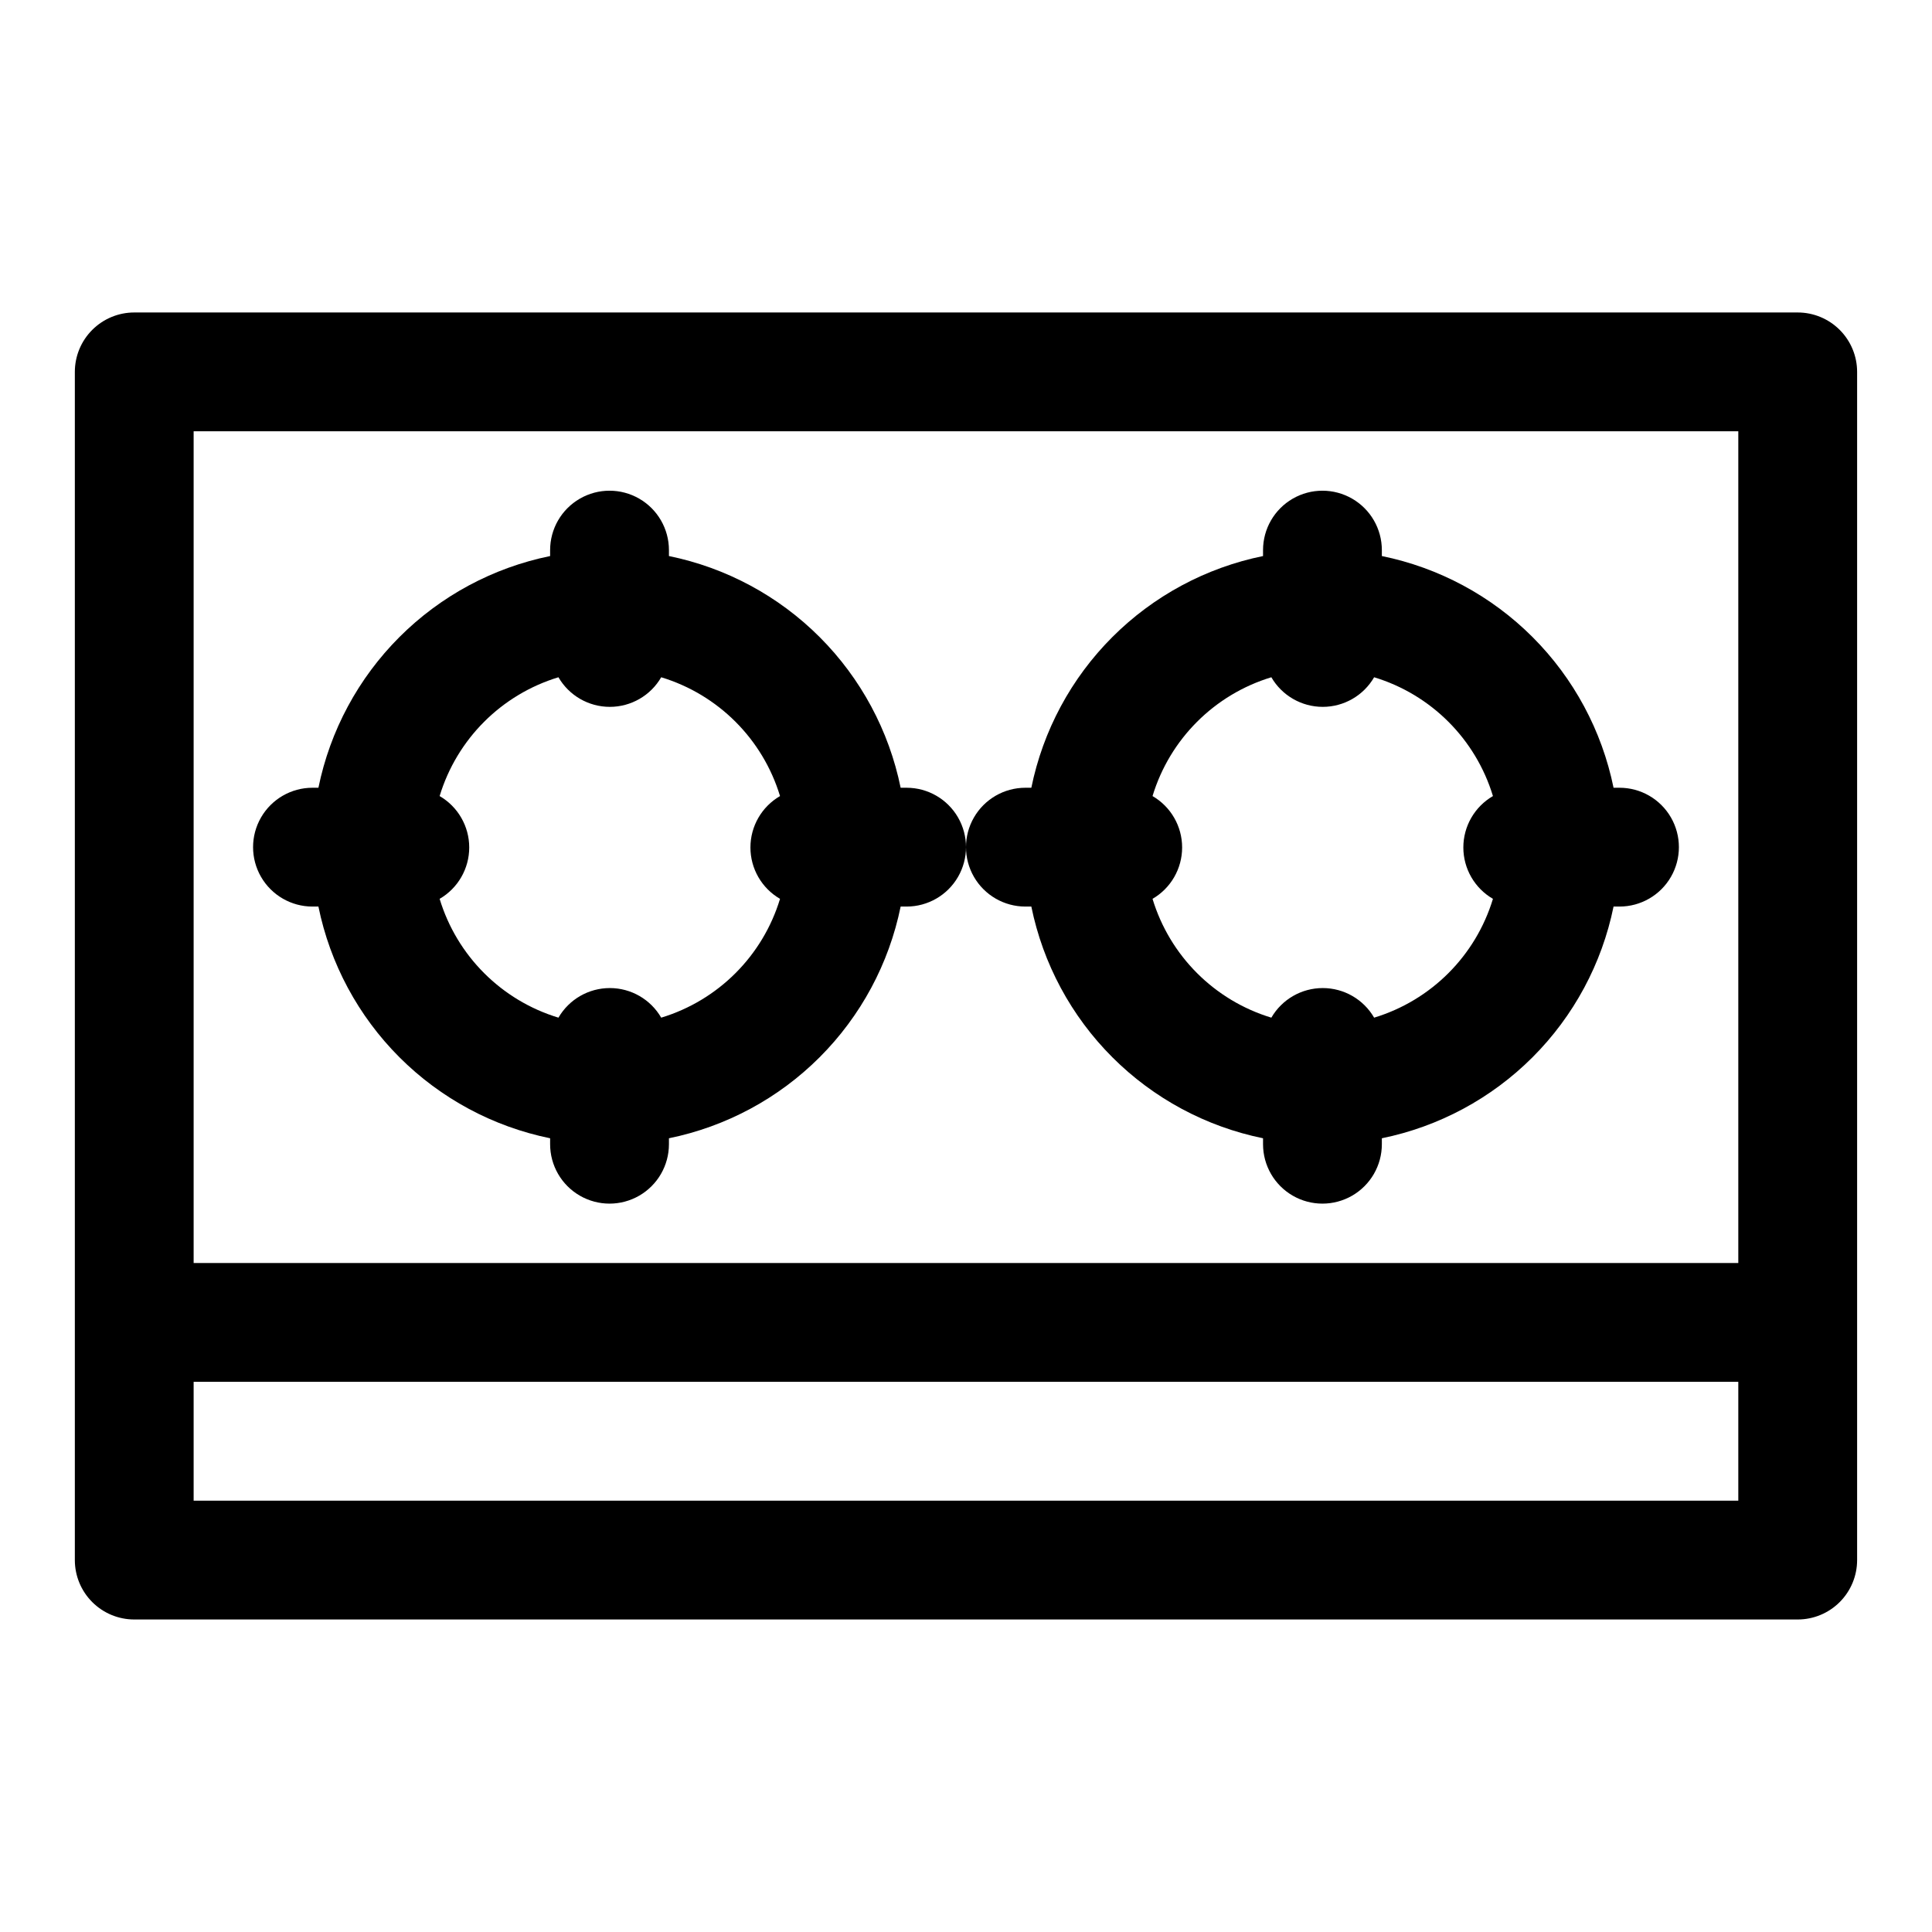
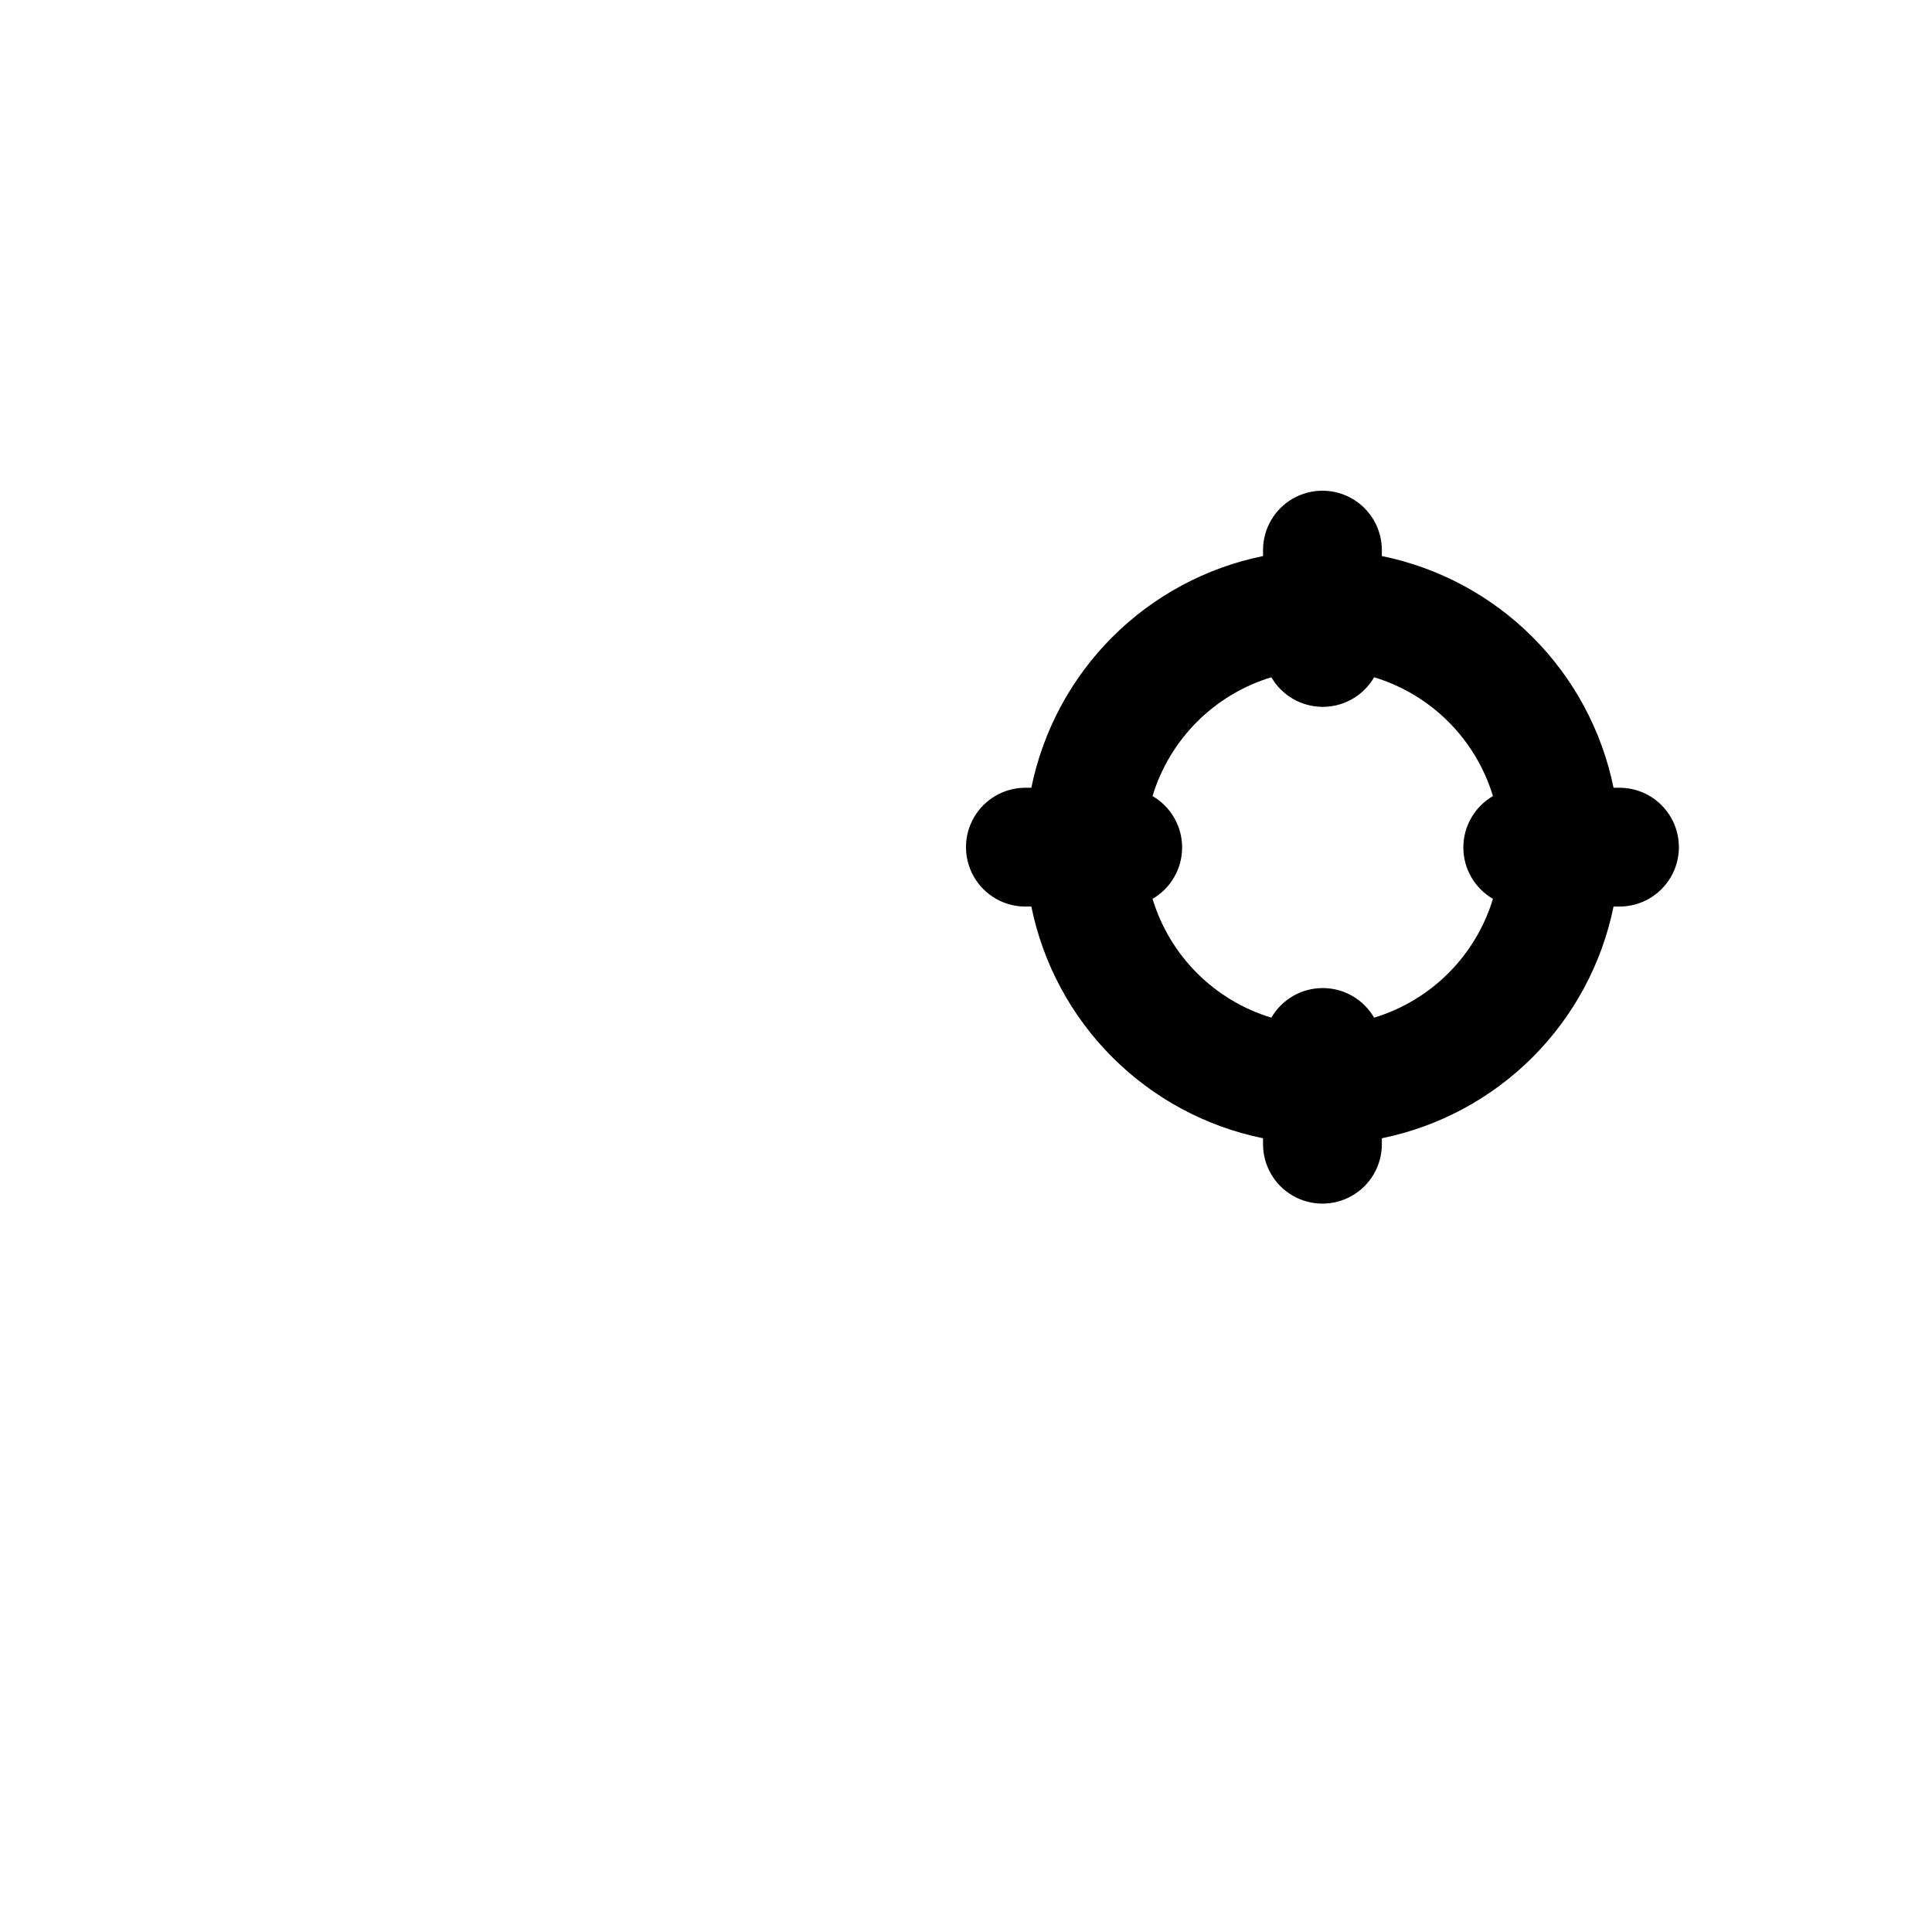
<svg xmlns="http://www.w3.org/2000/svg" fill="#000000" width="800px" height="800px" version="1.1" viewBox="144 144 512 512">
  <g>
-     <path d="m620.41 226.81h-440.83c-4.176 0-8.18 1.66-11.133 4.613s-4.613 6.957-4.613 11.133v314.88c0 4.176 1.66 8.18 4.613 11.133 2.953 2.953 6.957 4.613 11.133 4.613h440.83c4.176 0 8.18-1.66 11.133-4.613 2.953-2.953 4.613-6.957 4.613-11.133v-314.88c0-4.176-1.66-8.18-4.613-11.133s-6.957-4.613-11.133-4.613zm-15.742 31.488v220.42h-409.35v-220.42zm0 283.39h-409.35v-31.488h409.35z" />
-     <path d="m226.81 384.25h1.574c3.086 15.129 10.555 29.016 21.469 39.934 10.918 10.918 24.805 18.383 39.934 21.469v1.574c0 5.625 3 10.824 7.875 13.637 4.871 2.812 10.871 2.812 15.742 0s7.871-8.012 7.871-13.637v-1.574c15.129-3.086 29.016-10.551 39.934-21.469 10.918-10.918 18.383-24.805 21.469-39.934h1.574c5.625 0 10.824-3 13.637-7.871 2.812-4.871 2.812-10.875 0-15.746-2.812-4.871-8.012-7.871-13.637-7.871h-1.574c-3.086-15.129-10.551-29.016-21.469-39.934-10.918-10.918-24.805-18.383-39.934-21.469v-1.574c0-5.625-3-10.82-7.871-13.633s-10.871-2.812-15.742 0c-4.875 2.812-7.875 8.008-7.875 13.633v1.574c-15.129 3.086-29.016 10.551-39.934 21.469-10.914 10.918-18.383 24.805-21.469 39.934h-1.574c-5.625 0-10.82 3-13.633 7.871-2.812 4.871-2.812 10.875 0 15.746 2.812 4.871 8.008 7.871 13.633 7.871zm65.18-60.773 0.004 0.004c2.816 4.856 8.004 7.844 13.617 7.844s10.801-2.988 13.617-7.844c15.098 4.578 26.91 16.391 31.488 31.484-4.856 2.82-7.844 8.008-7.844 13.621 0 5.613 2.988 10.801 7.844 13.617-4.578 15.098-16.391 26.91-31.488 31.488-2.816-4.856-8.004-7.844-13.617-7.844s-10.801 2.988-13.617 7.844c-15.098-4.578-26.91-16.391-31.488-31.488 4.856-2.816 7.844-8.004 7.844-13.617 0-5.613-2.988-10.801-7.844-13.621 4.578-15.094 16.391-26.906 31.488-31.484z" />
    <path d="m415.74 384.25h1.574c3.086 15.129 10.551 29.016 21.469 39.934 10.918 10.918 24.805 18.383 39.934 21.469v1.574c0 5.625 3 10.824 7.871 13.637s10.875 2.812 15.746 0c4.871-2.812 7.871-8.012 7.871-13.637v-1.574c15.129-3.086 29.016-10.551 39.934-21.469s18.383-24.805 21.469-39.934h1.574c5.625 0 10.82-3 13.633-7.871 2.812-4.871 2.812-10.875 0-15.746-2.812-4.871-8.008-7.871-13.633-7.871h-1.574c-3.086-15.129-10.551-29.016-21.469-39.934s-24.805-18.383-39.934-21.469v-1.574c0-5.625-3-10.82-7.871-13.633-4.871-2.812-10.875-2.812-15.746 0s-7.871 8.008-7.871 13.633v1.574c-15.129 3.086-29.016 10.551-39.934 21.469-10.918 10.918-18.383 24.805-21.469 39.934h-1.574c-5.625 0-10.82 3-13.633 7.871-2.812 4.871-2.812 10.875 0 15.746 2.812 4.871 8.008 7.871 13.633 7.871zm65.18-60.773v0.004c2.816 4.856 8.008 7.844 13.621 7.844s10.801-2.988 13.617-7.844c15.098 4.578 26.91 16.391 31.488 31.484-4.856 2.82-7.844 8.008-7.844 13.621 0 5.613 2.988 10.801 7.844 13.617-4.578 15.098-16.391 26.91-31.488 31.488-2.816-4.856-8.004-7.844-13.617-7.844s-10.805 2.988-13.621 7.844c-15.094-4.578-26.906-16.391-31.488-31.488 4.856-2.816 7.844-8.004 7.844-13.617 0-5.613-2.988-10.801-7.844-13.621 4.582-15.094 16.395-26.906 31.488-31.484z" />
  </g>
</svg>